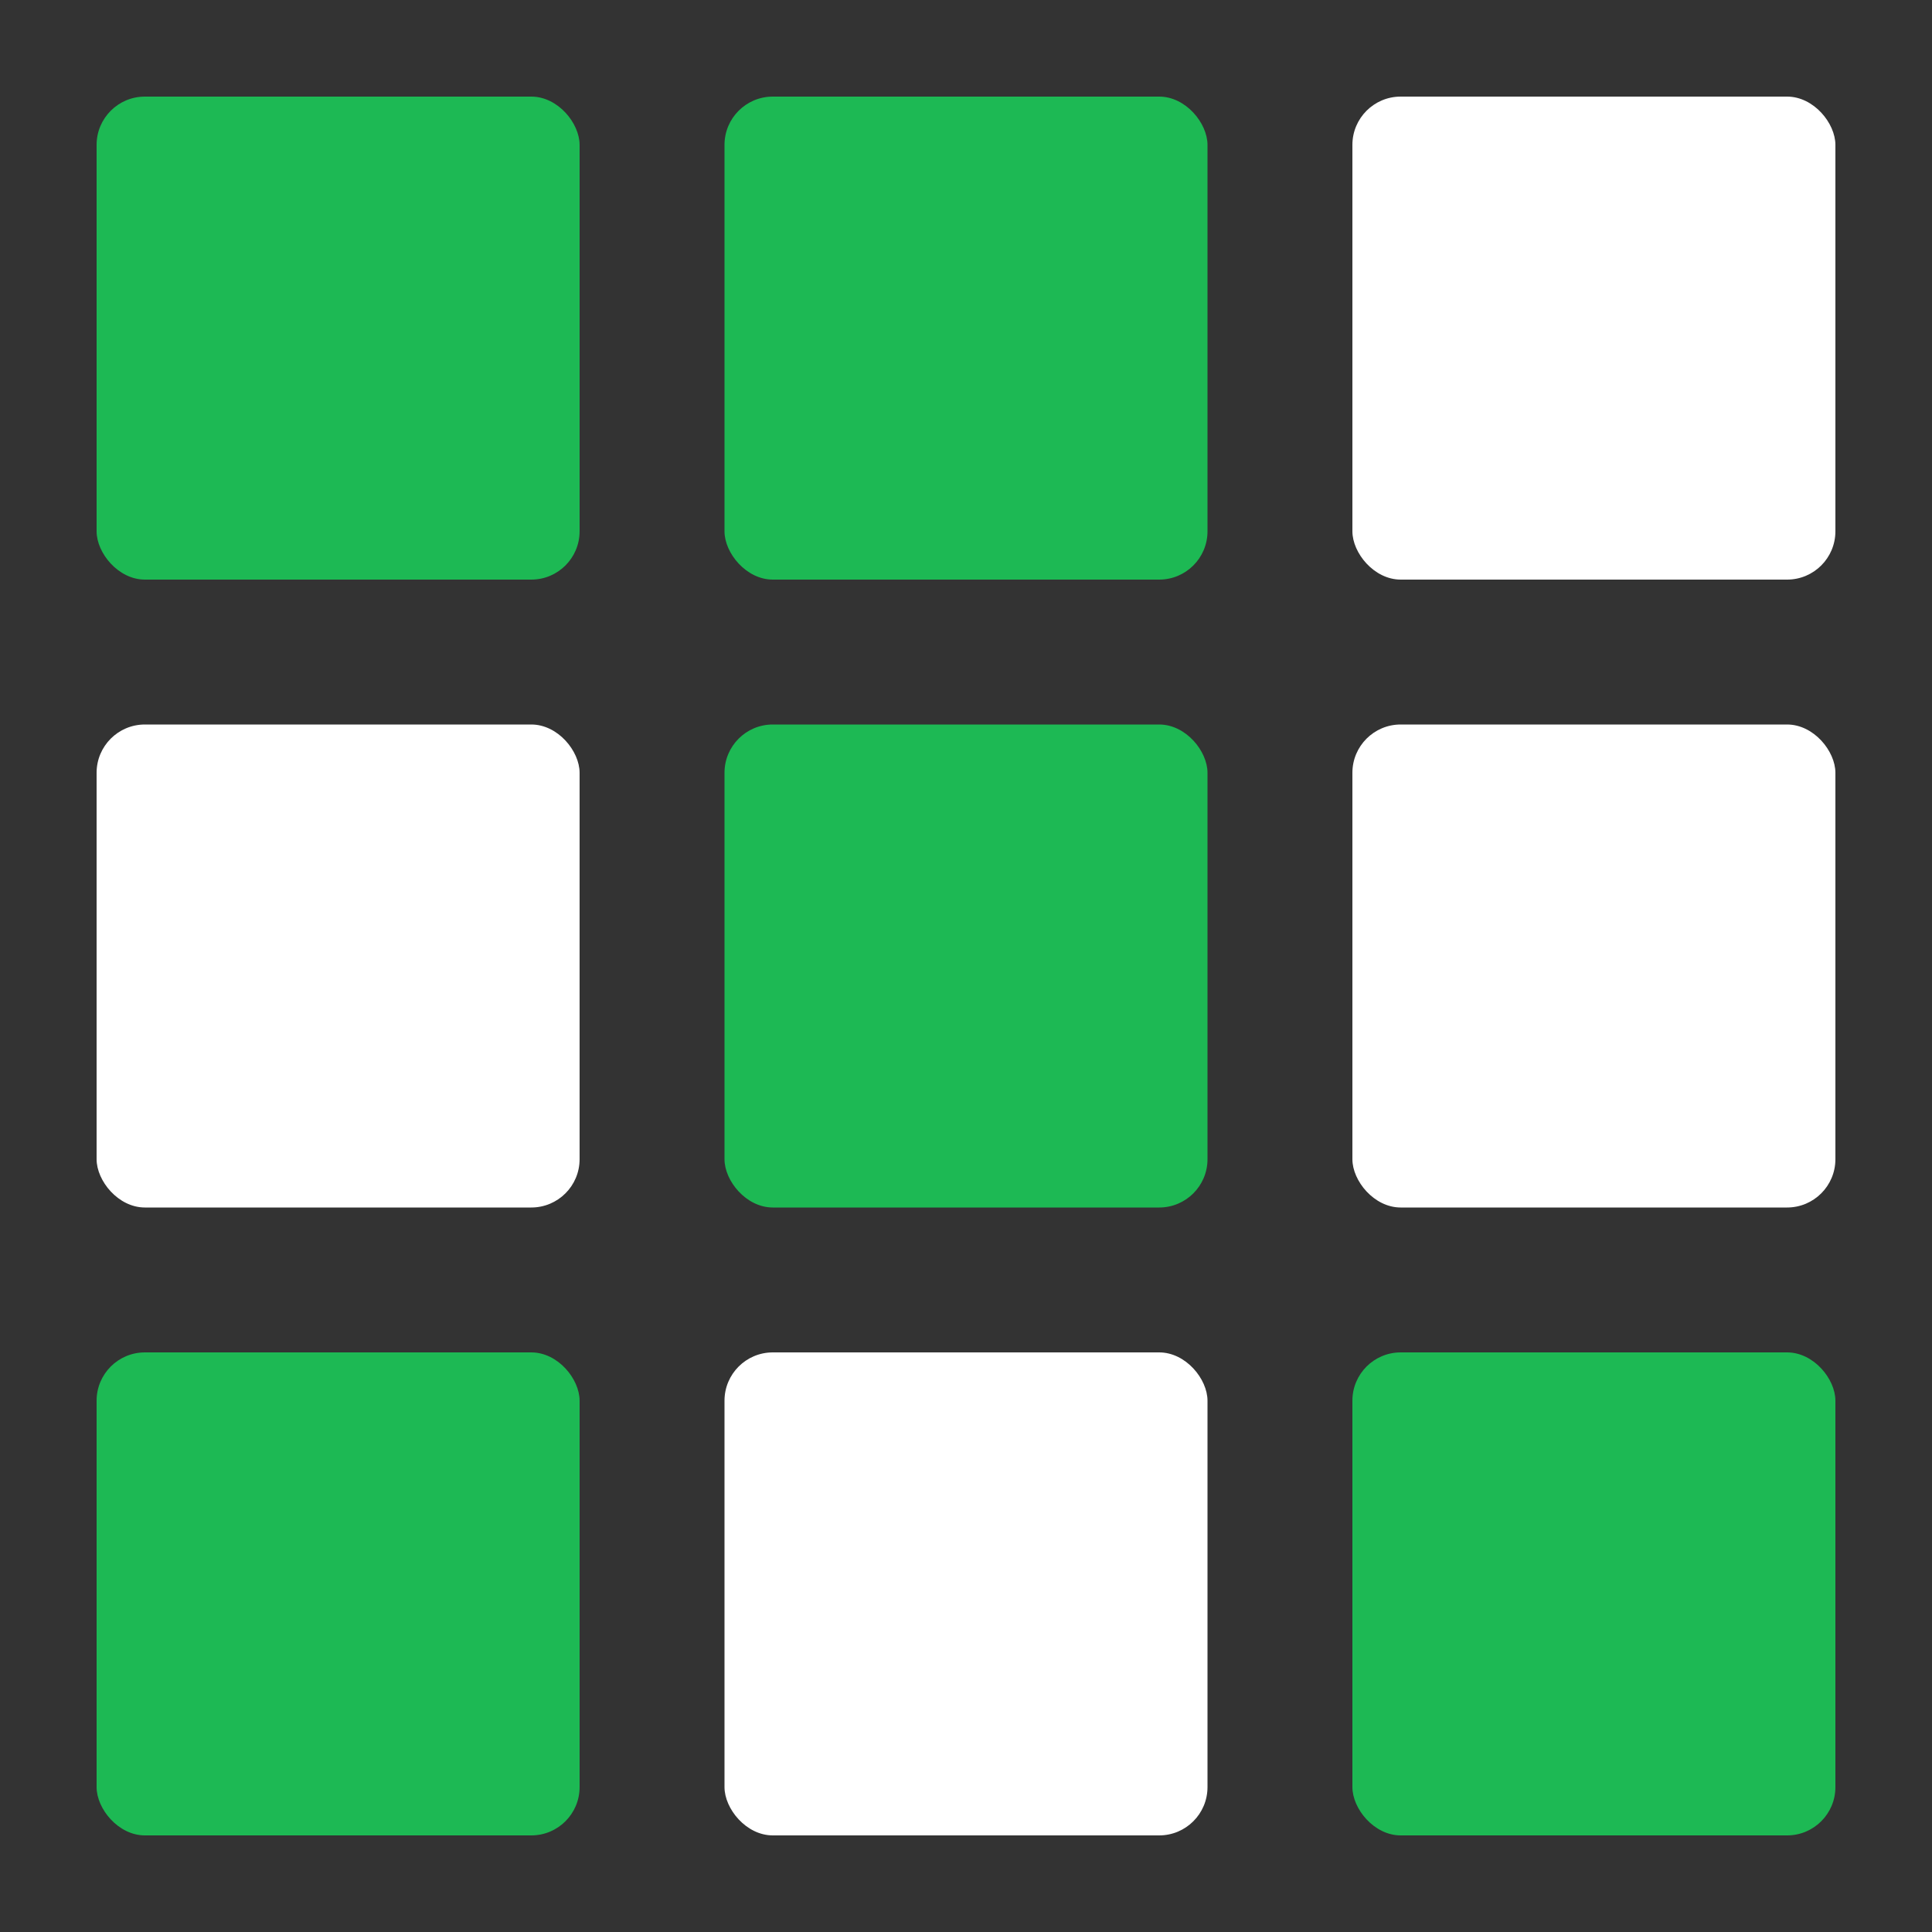
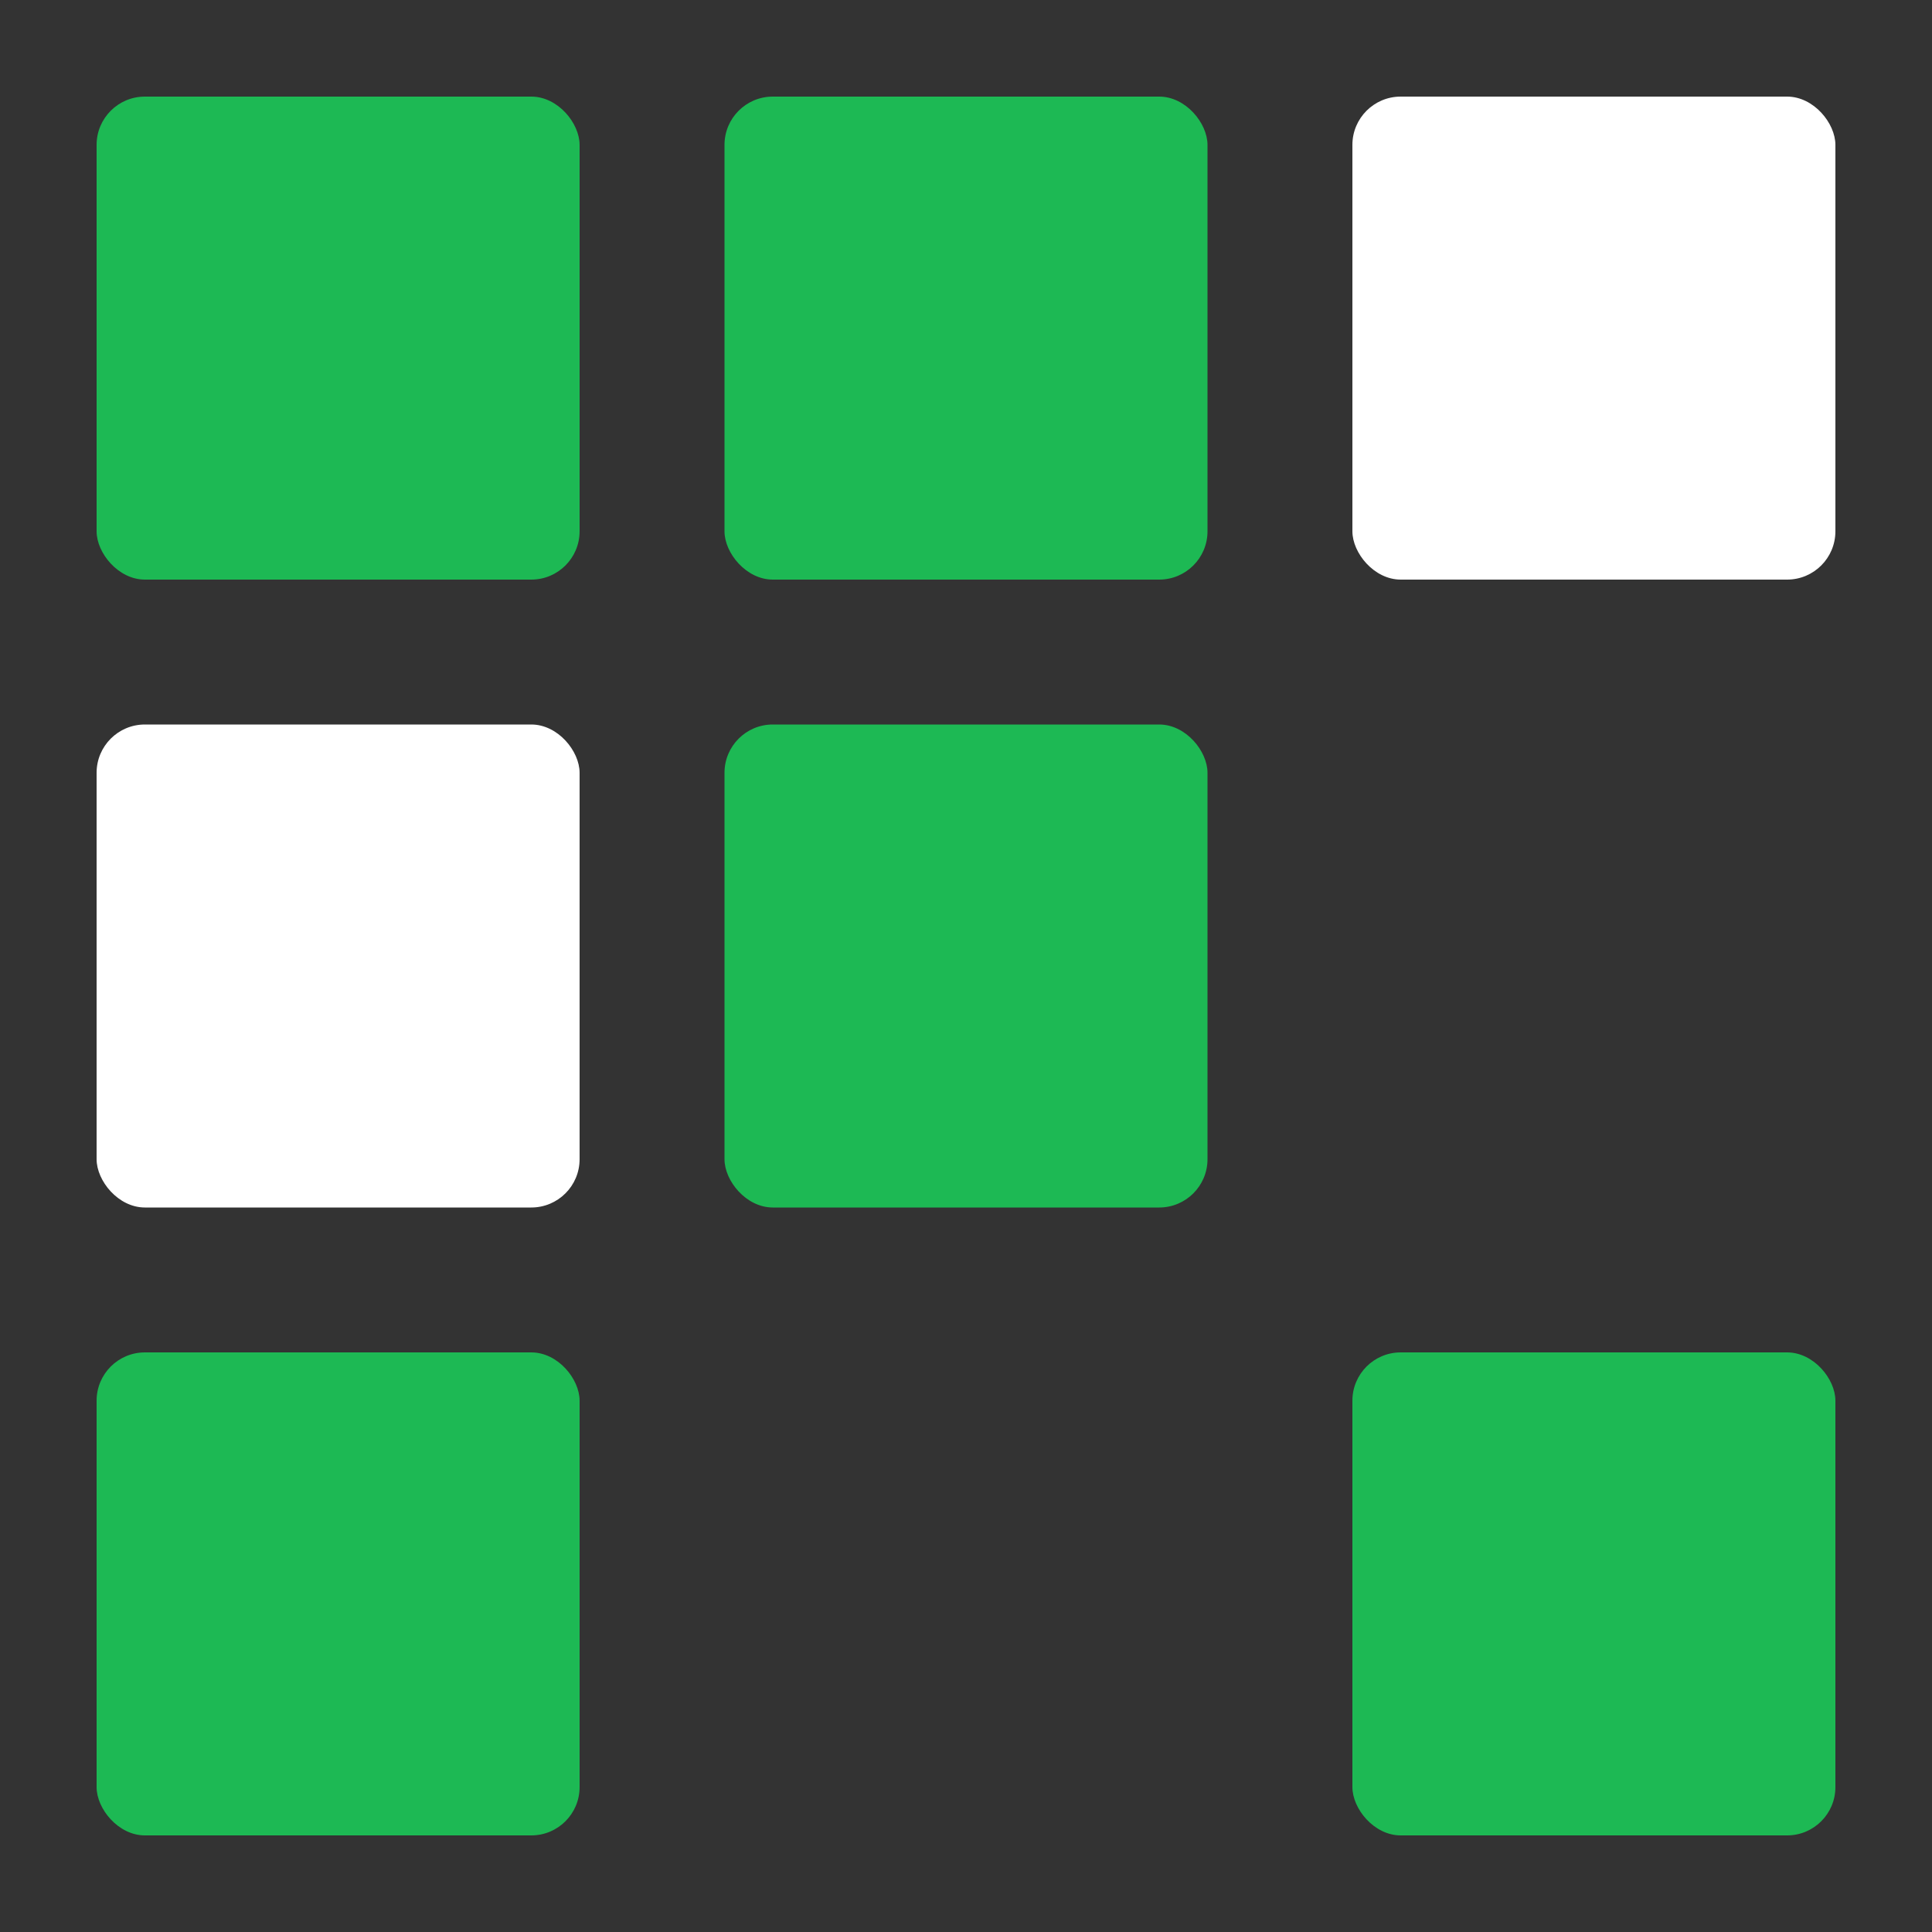
<svg xmlns="http://www.w3.org/2000/svg" width="400" height="400">
  <rect width="100%" height="100%" fill="#333333" stroke="none" />
  <defs>
    <rect id="roundedRect" width="100" height="100" rx="10" ry="10" />
  </defs>
  <rect x="20" y="20" width="100" height="100" fill="#1DB954" rx="10" ry="10" />
  <rect x="150" y="20" width="100" height="100" fill="#1DB954" rx="10" ry="10" />
  <rect x="280" y="20" width="100" height="100" fill="white" rx="10" ry="10" />
  <rect x="20" y="150" width="100" height="100" fill="white" rx="10" ry="10" />
  <rect x="150" y="150" width="100" height="100" fill="#1DB954" rx="10" ry="10" />
-   <rect x="280" y="150" width="100" height="100" fill="white" rx="10" ry="10" />
  <rect x="20" y="280" width="100" height="100" fill="#1DB954" rx="10" ry="10" />
-   <rect x="150" y="280" width="100" height="100" fill="white" rx="10" ry="10" />
  <rect x="280" y="280" width="100" height="100" fill="#1DB954" rx="10" ry="10" />
</svg>